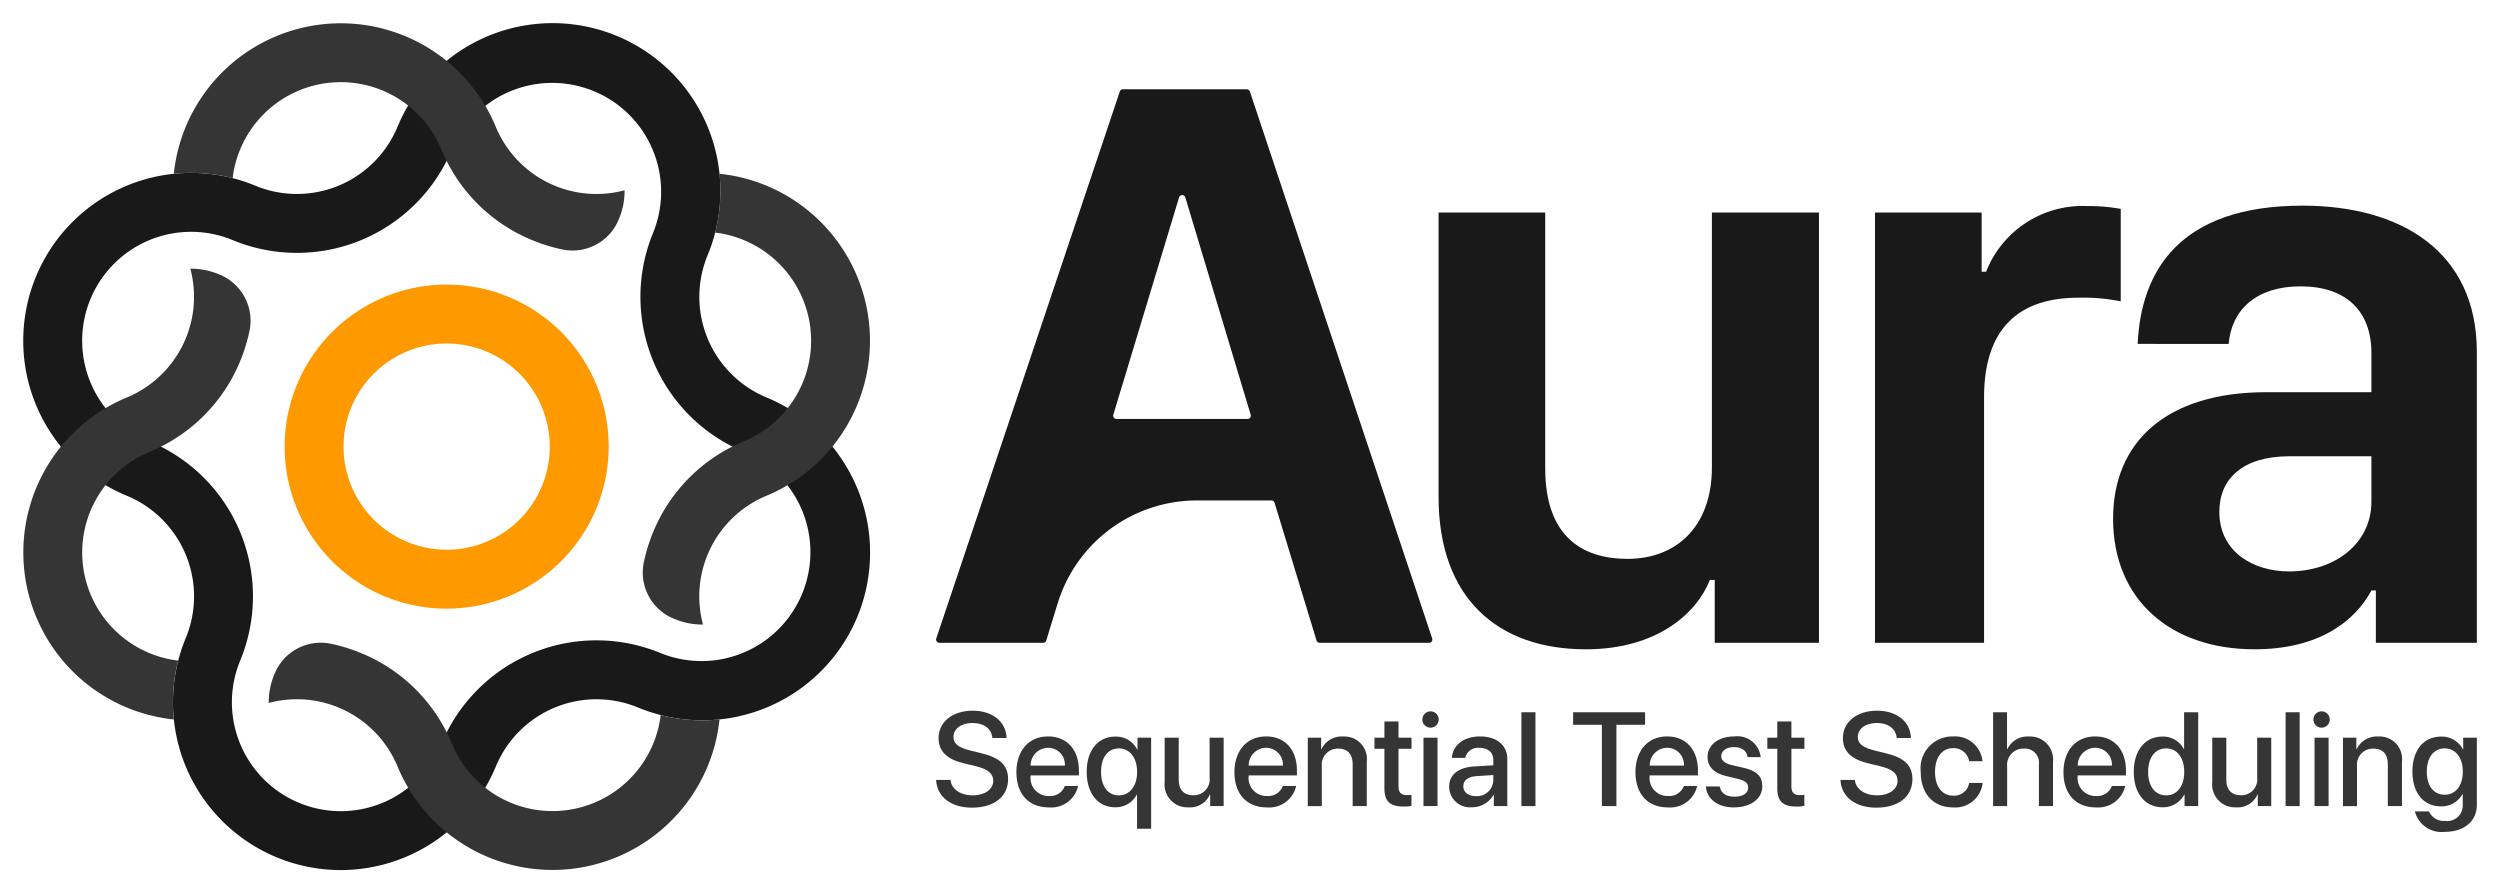
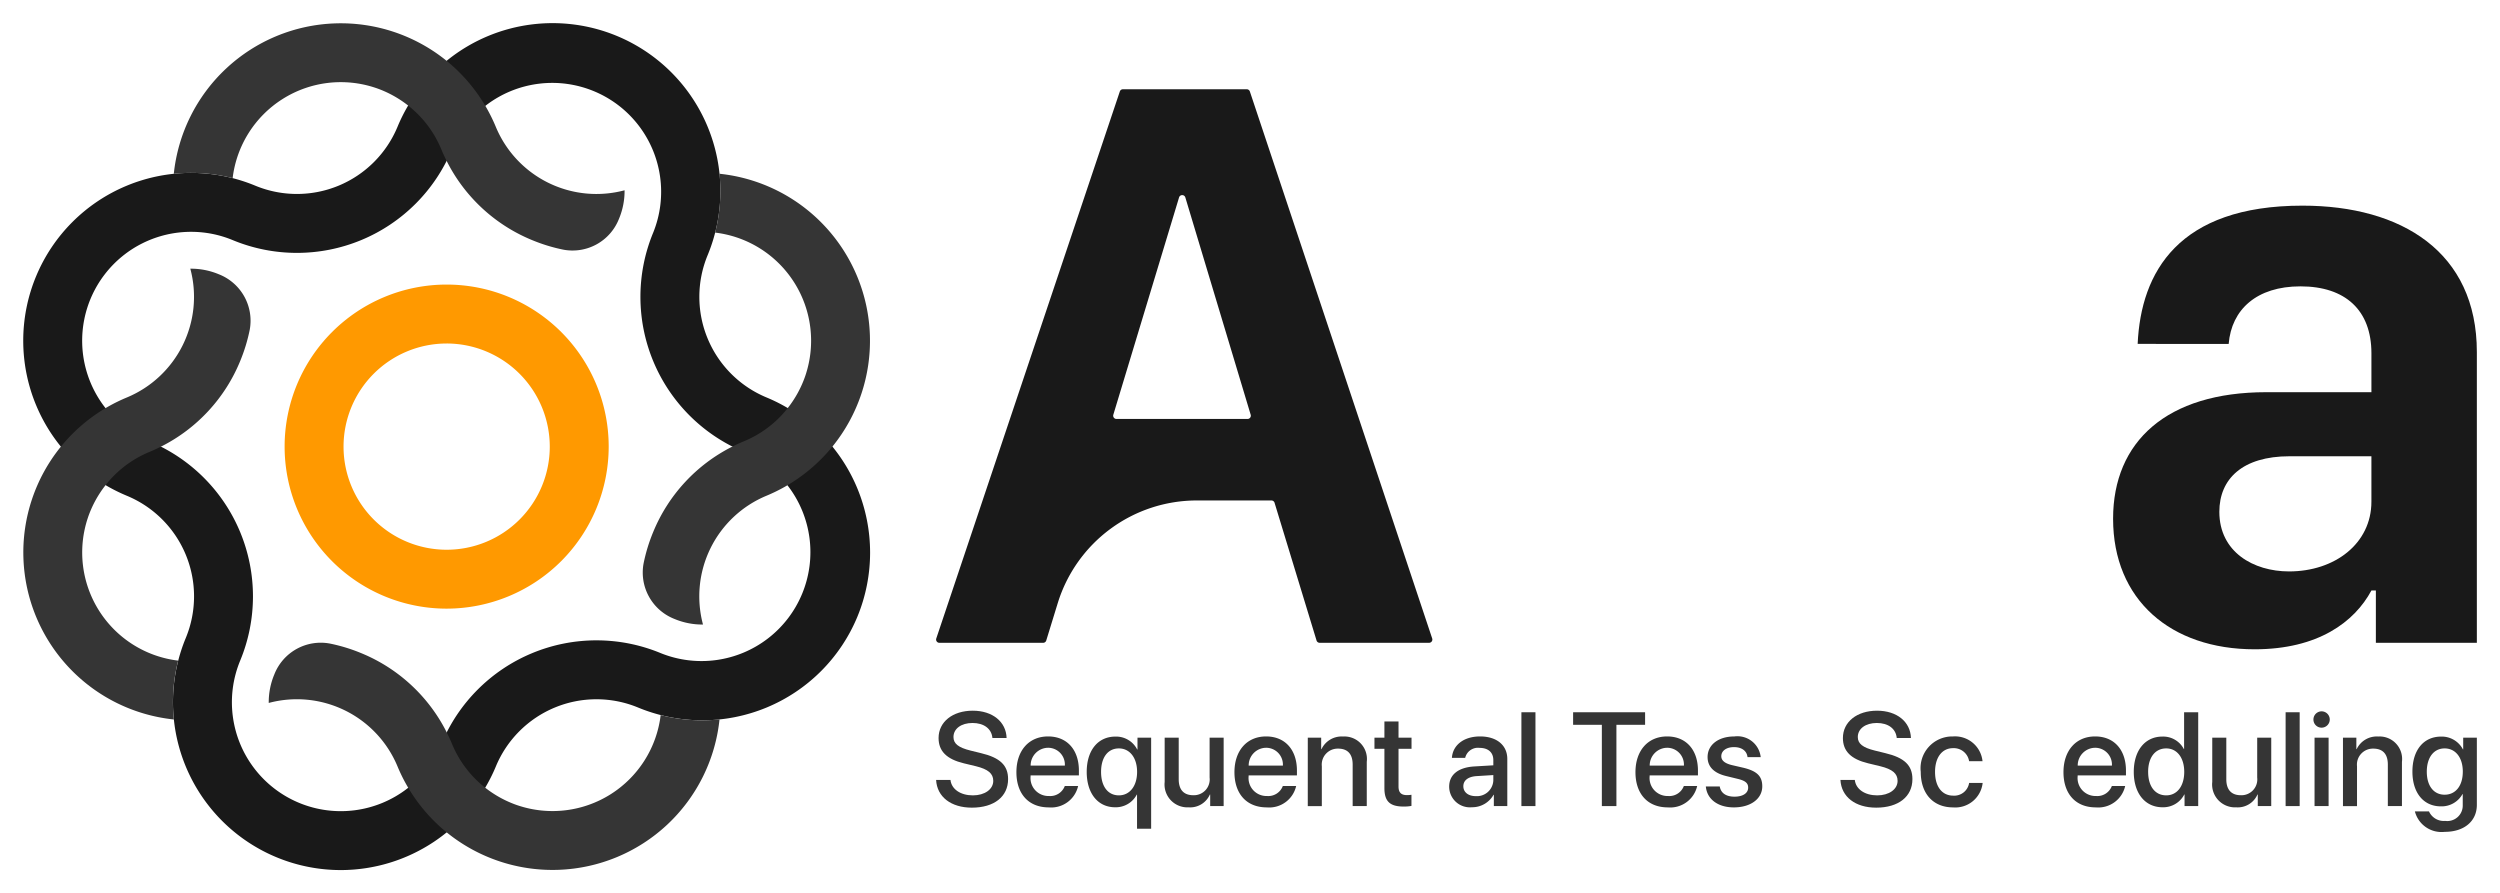
<svg xmlns="http://www.w3.org/2000/svg" viewBox="0 0 216 77.174">
  <defs>
    <style>
      .cls-1 {
        fill: #353535;
      }

      .cls-2 {
        fill: #191919;
      }

      .cls-3 {
        fill: #f90;
      }
    </style>
  </defs>
  <g id="Tagline">
    <g>
      <path class="cls-1" d="M82.121,67.388c.09.803.871,1.332,1.938,1.332,1.023,0,1.759-.528,1.759-1.253,0-.629-.444-1.006-1.494-1.264l-1.051-.253c-1.489-.36-2.18-1.056-2.18-2.186,0-1.399,1.219-2.36,2.95-2.36,1.714,0,2.888.961,2.927,2.36H85.745c-.073-.809-.742-1.298-1.719-1.298s-1.646.494-1.646,1.214c0,.573.427.91,1.472,1.169l.893.219c1.663.393,2.354,1.062,2.354,2.247,0,1.517-1.208,2.466-3.129,2.466-1.798,0-3.011-.927-3.09-2.393Z" />
      <path class="cls-1" d="M93.15,67.91a2.386,2.386,0,0,1-2.545,1.848c-1.736,0-2.787-1.174-2.787-3.04,0-1.854,1.067-3.09,2.736-3.09,1.641,0,2.663,1.157,2.663,2.95v.416H89.043v.073a1.55,1.55,0,0,0,1.59,1.708,1.34,1.34,0,0,0,1.365-.865ZM89.048,66.146H92.003a1.452,1.452,0,0,0-1.45-1.539A1.524,1.524,0,0,0,89.048,66.146Z" />
      <path class="cls-1" d="M98.251,64.753h.028V63.736H99.459v7.866H98.24V68.652h-.022a2.046,2.046,0,0,1-1.871,1.096c-1.483,0-2.455-1.191-2.455-3.056s.972-3.051,2.483-3.051A2.039,2.039,0,0,1,98.251,64.753ZM98.245,66.691c0-1.225-.64-2.028-1.573-2.028-.949,0-1.539.775-1.539,2.028s.59,2.028,1.539,2.028C97.605,68.719,98.245,67.921,98.245,66.691Z" />
      <path class="cls-1" d="M105.723,69.646h-1.163V68.646h-.028a1.853,1.853,0,0,1-1.832,1.107,1.975,1.975,0,0,1-2.073-2.191V63.736h1.214v3.59c0,.899.427,1.382,1.264,1.382a1.369,1.369,0,0,0,1.405-1.528v-3.444h1.214Z" />
      <path class="cls-1" d="M111.988,67.91a2.386,2.386,0,0,1-2.545,1.848c-1.736,0-2.787-1.174-2.787-3.04,0-1.854,1.067-3.09,2.736-3.09,1.641,0,2.663,1.157,2.663,2.95v.416h-4.174v.073a1.55,1.55,0,0,0,1.59,1.708,1.34,1.34,0,0,0,1.365-.865ZM107.886,66.146h2.955a1.452,1.452,0,0,0-1.45-1.539A1.524,1.524,0,0,0,107.886,66.146Z" />
      <path class="cls-1" d="M112.993,63.736h1.157v.989h.028a1.921,1.921,0,0,1,1.86-1.09,1.946,1.946,0,0,1,2.051,2.186v3.826h-1.219v-3.59c0-.888-.416-1.376-1.259-1.376a1.379,1.379,0,0,0-1.405,1.523v3.444h-1.214Z" />
      <path class="cls-1" d="M120.832,62.337v1.399h1.124v.961h-1.124V67.955c0,.511.225.742.719.742a2.654,2.654,0,0,0,.399-.028v.961a3.343,3.343,0,0,1-.674.056c-1.197,0-1.663-.455-1.663-1.596V64.696h-.86v-.961h.86v-1.399Z" />
-       <path class="cls-1" d="M122.893,62.179a.705.705,0,1,1,.702.691A.698.698,0,0,1,122.893,62.179Zm.096,1.556h1.214v5.91H122.989Z" />
      <path class="cls-1" d="M125.208,67.966c0-1.034.792-1.669,2.197-1.747l1.618-.096v-.455c0-.657-.444-1.051-1.185-1.051a1.132,1.132,0,0,0-1.247.865h-1.146c.067-1.067.978-1.854,2.438-1.854,1.433,0,2.348.758,2.348,1.944v4.073h-1.163v-.972h-.028a2.112,2.112,0,0,1-1.865,1.073A1.792,1.792,0,0,1,125.208,67.966Zm3.815-.534v-.466l-1.455.09c-.725.051-1.135.371-1.135.876,0,.517.427.854,1.079.854A1.417,1.417,0,0,0,129.023,67.433Z" />
      <path class="cls-1" d="M131.45,61.539h1.214v8.107h-1.214Z" />
      <path class="cls-1" d="M138.4,69.646V62.623h-2.483V61.539h6.219v1.084h-2.478v7.023Z" />
      <path class="cls-1" d="M146.636,67.91a2.386,2.386,0,0,1-2.545,1.848c-1.736,0-2.787-1.174-2.787-3.04,0-1.854,1.067-3.09,2.736-3.09,1.641,0,2.663,1.157,2.663,2.95v.416h-4.174v.073a1.55,1.55,0,0,0,1.59,1.708,1.34,1.34,0,0,0,1.365-.865ZM142.535,66.146h2.955a1.452,1.452,0,0,0-1.45-1.539A1.524,1.524,0,0,0,142.535,66.146Z" />
      <path class="cls-1" d="M149.85,63.629a2.021,2.021,0,0,1,2.275,1.787H150.985c-.056-.534-.489-.865-1.169-.865-.657,0-1.096.32-1.096.787,0,.365.292.612.905.764l.994.23c1.191.287,1.641.736,1.641,1.607,0,1.079-1.006,1.82-2.455,1.82-1.399,0-2.326-.725-2.421-1.809H148.586c.096.567.534.882,1.275.882.73,0,1.18-.303,1.18-.781,0-.376-.225-.584-.843-.742l-1.056-.258c-1.067-.258-1.607-.815-1.607-1.641C147.535,64.354,148.468,63.629,149.85,63.629Z" />
-       <path class="cls-1" d="M154.777,62.337v1.399H155.901v.961h-1.124V67.955c0,.511.225.742.719.742a2.654,2.654,0,0,0,.399-.028v.961a3.343,3.343,0,0,1-.674.056c-1.197,0-1.663-.455-1.663-1.596V64.696h-.86v-.961h.86v-1.399Z" />
      <path class="cls-1" d="M160.255,67.388c.09.803.871,1.332,1.938,1.332,1.023,0,1.759-.528,1.759-1.253,0-.629-.444-1.006-1.494-1.264l-1.051-.253c-1.489-.36-2.18-1.056-2.18-2.186,0-1.399,1.219-2.36,2.95-2.36,1.714,0,2.888.961,2.927,2.36H163.879c-.073-.809-.742-1.298-1.719-1.298s-1.646.494-1.646,1.214c0,.573.427.91,1.472,1.169l.893.219c1.663.393,2.354,1.062,2.354,2.247,0,1.517-1.208,2.466-3.129,2.466-1.798,0-3.011-.927-3.09-2.393Z" />
      <path class="cls-1" d="M170.132,65.77a1.341,1.341,0,0,0-1.388-1.129c-.938,0-1.556.781-1.556,2.051,0,1.298.624,2.051,1.568,2.051a1.3,1.3,0,0,0,1.376-1.096h1.169a2.378,2.378,0,0,1-2.556,2.112c-1.691,0-2.792-1.157-2.792-3.068a2.743,2.743,0,0,1,2.781-3.062,2.387,2.387,0,0,1,2.556,2.141Z" />
-       <path class="cls-1" d="M172.205,61.539h1.202v3.186h.028a1.927,1.927,0,0,1,1.871-1.09,1.987,1.987,0,0,1,2.073,2.202v3.809h-1.219V66.073a1.216,1.216,0,0,0-1.292-1.393,1.403,1.403,0,0,0-1.45,1.551v3.416h-1.214Z" />
      <path class="cls-1" d="M183.616,67.91a2.386,2.386,0,0,1-2.545,1.848c-1.736,0-2.787-1.174-2.787-3.04,0-1.854,1.067-3.09,2.736-3.09,1.641,0,2.663,1.157,2.663,2.95v.416h-4.174v.073a1.55,1.55,0,0,0,1.59,1.708,1.34,1.34,0,0,0,1.365-.865ZM179.515,66.146H182.47a1.452,1.452,0,0,0-1.45-1.539A1.524,1.524,0,0,0,179.515,66.146Z" />
      <path class="cls-1" d="M184.358,66.691c0-1.865.989-3.051,2.472-3.051a2.015,2.015,0,0,1,1.854,1.079h.022v-3.18h1.219v8.107h-1.18V68.641h-.022a2.047,2.047,0,0,1-1.882,1.107C185.347,69.747,184.358,68.556,184.358,66.691Zm1.242,0c0,1.247.601,2.028,1.562,2.028.933,0,1.556-.792,1.556-2.028,0-1.225-.624-2.028-1.556-2.028C186.201,64.663,185.599,65.449,185.599,66.691Z" />
      <path class="cls-1" d="M196.235,69.646h-1.163V68.646h-.028a1.853,1.853,0,0,1-1.832,1.107,1.975,1.975,0,0,1-2.073-2.191V63.736h1.214v3.59c0,.899.427,1.382,1.264,1.382a1.369,1.369,0,0,0,1.405-1.528v-3.444h1.214Z" />
      <path class="cls-1" d="M197.477,61.539h1.214v8.107h-1.214Z" />
      <path class="cls-1" d="M199.881,62.179a.705.705,0,1,1,.702.691A.698.698,0,0,1,199.881,62.179Zm.096,1.556h1.214v5.91h-1.214Z" />
      <path class="cls-1" d="M202.432,63.736h1.157v.989h.028a1.92,1.92,0,0,1,1.86-1.09,1.946,1.946,0,0,1,2.051,2.186v3.826h-1.219v-3.59c0-.888-.416-1.376-1.258-1.376a1.379,1.379,0,0,0-1.405,1.523v3.444h-1.214Z" />
      <path class="cls-1" d="M208.646,70.107h1.219a1.403,1.403,0,0,0,1.405.82,1.335,1.335,0,0,0,1.511-1.348v-.972h-.022a2.054,2.054,0,0,1-1.871,1.062c-1.483,0-2.455-1.157-2.455-3,0-1.86.966-3.028,2.483-3.028a2.063,2.063,0,0,1,1.882,1.107h.022V63.736H214v5.804c0,1.41-1.09,2.332-2.775,2.332A2.378,2.378,0,0,1,208.646,70.107Zm4.141-3.433c0-1.214-.624-2.011-1.573-2.011-.933,0-1.539.781-1.539,2.011,0,1.236.607,1.989,1.539,1.989C212.163,68.663,212.786,67.893,212.786,66.674Z" />
    </g>
  </g>
  <g id="Aura">
    <g>
      <path class="cls-2" d="M80.894,55.166,96.752,7.905a.283.283,0,0,1,.268-.193h10.7a.283.283,0,0,1,.268.193l15.754,47.261a.283.283,0,0,1-.268.372h-9.454a.283.283,0,0,1-.271-.2l-3.627-11.898a.283.283,0,0,0-.271-.2h-6.446A12.575,12.575,0,0,0,91.387,52.117l-.991,3.222a.283.283,0,0,1-.27.2H81.162A.283.283,0,0,1,80.894,55.166Zm20.977-38.108L96.191,35.833a.283.283,0,0,0,.271.365h11.326a.283.283,0,0,0,.271-.364L102.413,17.058a.283.283,0,0,0-.271-.201h0A.283.283,0,0,0,101.871,17.058Z" />
-       <path class="cls-2" d="M157.158,55.539h-9.005v-5.431h-.42c-1.156,2.908-4.59,5.992-10.722,5.992-7.603,0-12.719-4.415-12.719-13.174V18.363h9.215V40.472c0,6.132,3.469,7.814,7.113,7.814,4.134,0,7.288-2.698,7.288-7.919V18.363h9.25Z" />
-       <path class="cls-2" d="M161.998,18.363h9.215v5.116h.385a8.954,8.954,0,0,1,8.69-5.676,15.614,15.614,0,0,1,2.943.245v7.989a16.256,16.256,0,0,0-3.644-.315c-6.062,0-8.164,3.644-8.164,8.619V55.539h-9.425Z" />
      <path class="cls-2" d="M194.799,56.099c-7.253,0-12.228-4.275-12.228-11.282,0-6.657,4.625-10.932,13.245-10.932h9.075V30.522c0-3.714-2.242-5.781-6.132-5.781-3.784,0-5.956,1.997-6.202,4.975l-7.863-.004c.28-6.202,3.518-11.944,14.24-11.944C207.483,17.768,214,21.762,214,30.416V55.539h-8.725v-4.52h-.385C203.419,53.752,200.265,56.099,194.799,56.099Zm10.091-12.754V39.421h-7.078c-4.064,0-6.061,1.962-6.061,4.8,0,3.469,2.943,5.15,6.026,5.15C201.737,49.372,204.89,46.954,204.89,43.346Z" />
    </g>
  </g>
  <g id="Brandmark">
    <g>
      <g id="Darker_Grey" data-name="Darker Grey">
        <path class="cls-2" d="M29.427,75.174a14.5,14.5,0,0,1-13.377-20.048,9.409,9.409,0,0,0-5.092-12.293,14.499,14.499,0,0,1,11.097-26.791,9.409,9.409,0,0,0,12.293-5.092A14.499,14.499,0,0,1,61.14,22.048a9.409,9.409,0,0,0,5.092,12.293A14.516,14.516,0,0,1,74.078,53.285h0A14.5,14.5,0,0,1,55.134,61.132a9.41,9.41,0,0,0-12.293,5.092A14.523,14.523,0,0,1,29.427,75.174ZM16.519,20.03a9.409,9.409,0,0,0-3.613,18.101,14.5,14.5,0,0,1,7.847,18.944,9.408,9.408,0,1,0,17.385,7.201,14.5,14.5,0,0,1,18.944-7.847,9.409,9.409,0,0,0,7.201-17.385,14.5,14.5,0,0,1-7.847-18.944,9.409,9.409,0,0,0-17.385-7.201,14.5,14.5,0,0,1-18.944,7.847A9.358,9.358,0,0,0,16.519,20.03Z" />
      </g>
      <g id="Lighter_Grey" data-name="Lighter Grey">
        <path class="cls-1" d="M53.963,16.44a6.213,6.213,0,0,1-.474,2.444l-.012.029a4.307,4.307,0,0,1-4.785,2.662,14.589,14.589,0,0,1-2.715-.829A14.359,14.359,0,0,1,38.586,13.897c-.165-.328-.318-.659-.458-.999a9.329,9.329,0,0,0-2.87-3.783,9.456,9.456,0,0,0-2.797-1.521H32.458A9.411,9.411,0,0,0,20.1,15.393a14.367,14.367,0,0,0-5.084-.375A14.506,14.506,0,0,1,38.586,5.256,14.514,14.514,0,0,1,42.834,10.951a9.414,9.414,0,0,0,11.13,5.489Z" />
        <path class="cls-1" d="M16.443,23.215a6.212,6.212,0,0,1,2.444.474l.029.012a4.307,4.307,0,0,1,2.662,4.785,14.589,14.589,0,0,1-.829,2.715,14.359,14.359,0,0,1-6.847,7.391c-.328.165-.659.318-.999.458A9.329,9.329,0,0,0,9.119,41.92a9.456,9.456,0,0,0-1.521,2.797v.003a9.411,9.411,0,0,0,7.798,12.358,14.367,14.367,0,0,0-.375,5.084A14.506,14.506,0,0,1,5.259,38.592a14.514,14.514,0,0,1,5.695-4.248,9.414,9.414,0,0,0,5.489-11.13Z" />
        <path class="cls-1" d="M23.219,60.735a6.212,6.212,0,0,1,.474-2.444l.012-.029A4.307,4.307,0,0,1,28.49,55.601a14.589,14.589,0,0,1,2.715.829A14.359,14.359,0,0,1,38.596,63.277c.165.328.318.659.458.999a9.329,9.329,0,0,0,2.87,3.783,9.456,9.456,0,0,0,2.797,1.521h.003A9.411,9.411,0,0,0,57.082,61.782a14.367,14.367,0,0,0,5.084.375A14.506,14.506,0,0,1,38.596,71.919a14.514,14.514,0,0,1-4.248-5.695,9.414,9.414,0,0,0-11.13-5.489Z" />
        <path class="cls-1" d="M60.739,53.96a6.212,6.212,0,0,1-2.444-.474l-.029-.012a4.307,4.307,0,0,1-2.662-4.785,14.589,14.589,0,0,1,.829-2.715A14.359,14.359,0,0,1,63.281,38.582c.328-.165.659-.318.999-.458a9.329,9.329,0,0,0,3.783-2.87A9.456,9.456,0,0,0,69.584,32.457v-.003a9.411,9.411,0,0,0-7.798-12.358,14.367,14.367,0,0,0,.375-5.084,14.506,14.506,0,0,1,9.762,23.57,14.514,14.514,0,0,1-5.695,4.248A9.414,9.414,0,0,0,60.739,53.96Z" />
      </g>
      <g id="Sun">
        <path class="cls-3" d="M38.591,52.587A14,14,0,1,1,52.591,38.587,14.015,14.015,0,0,1,38.591,52.587Zm0-22.908a8.909,8.909,0,1,0,8.909,8.909A8.919,8.919,0,0,0,38.591,29.678Z" />
      </g>
    </g>
  </g>
</svg>